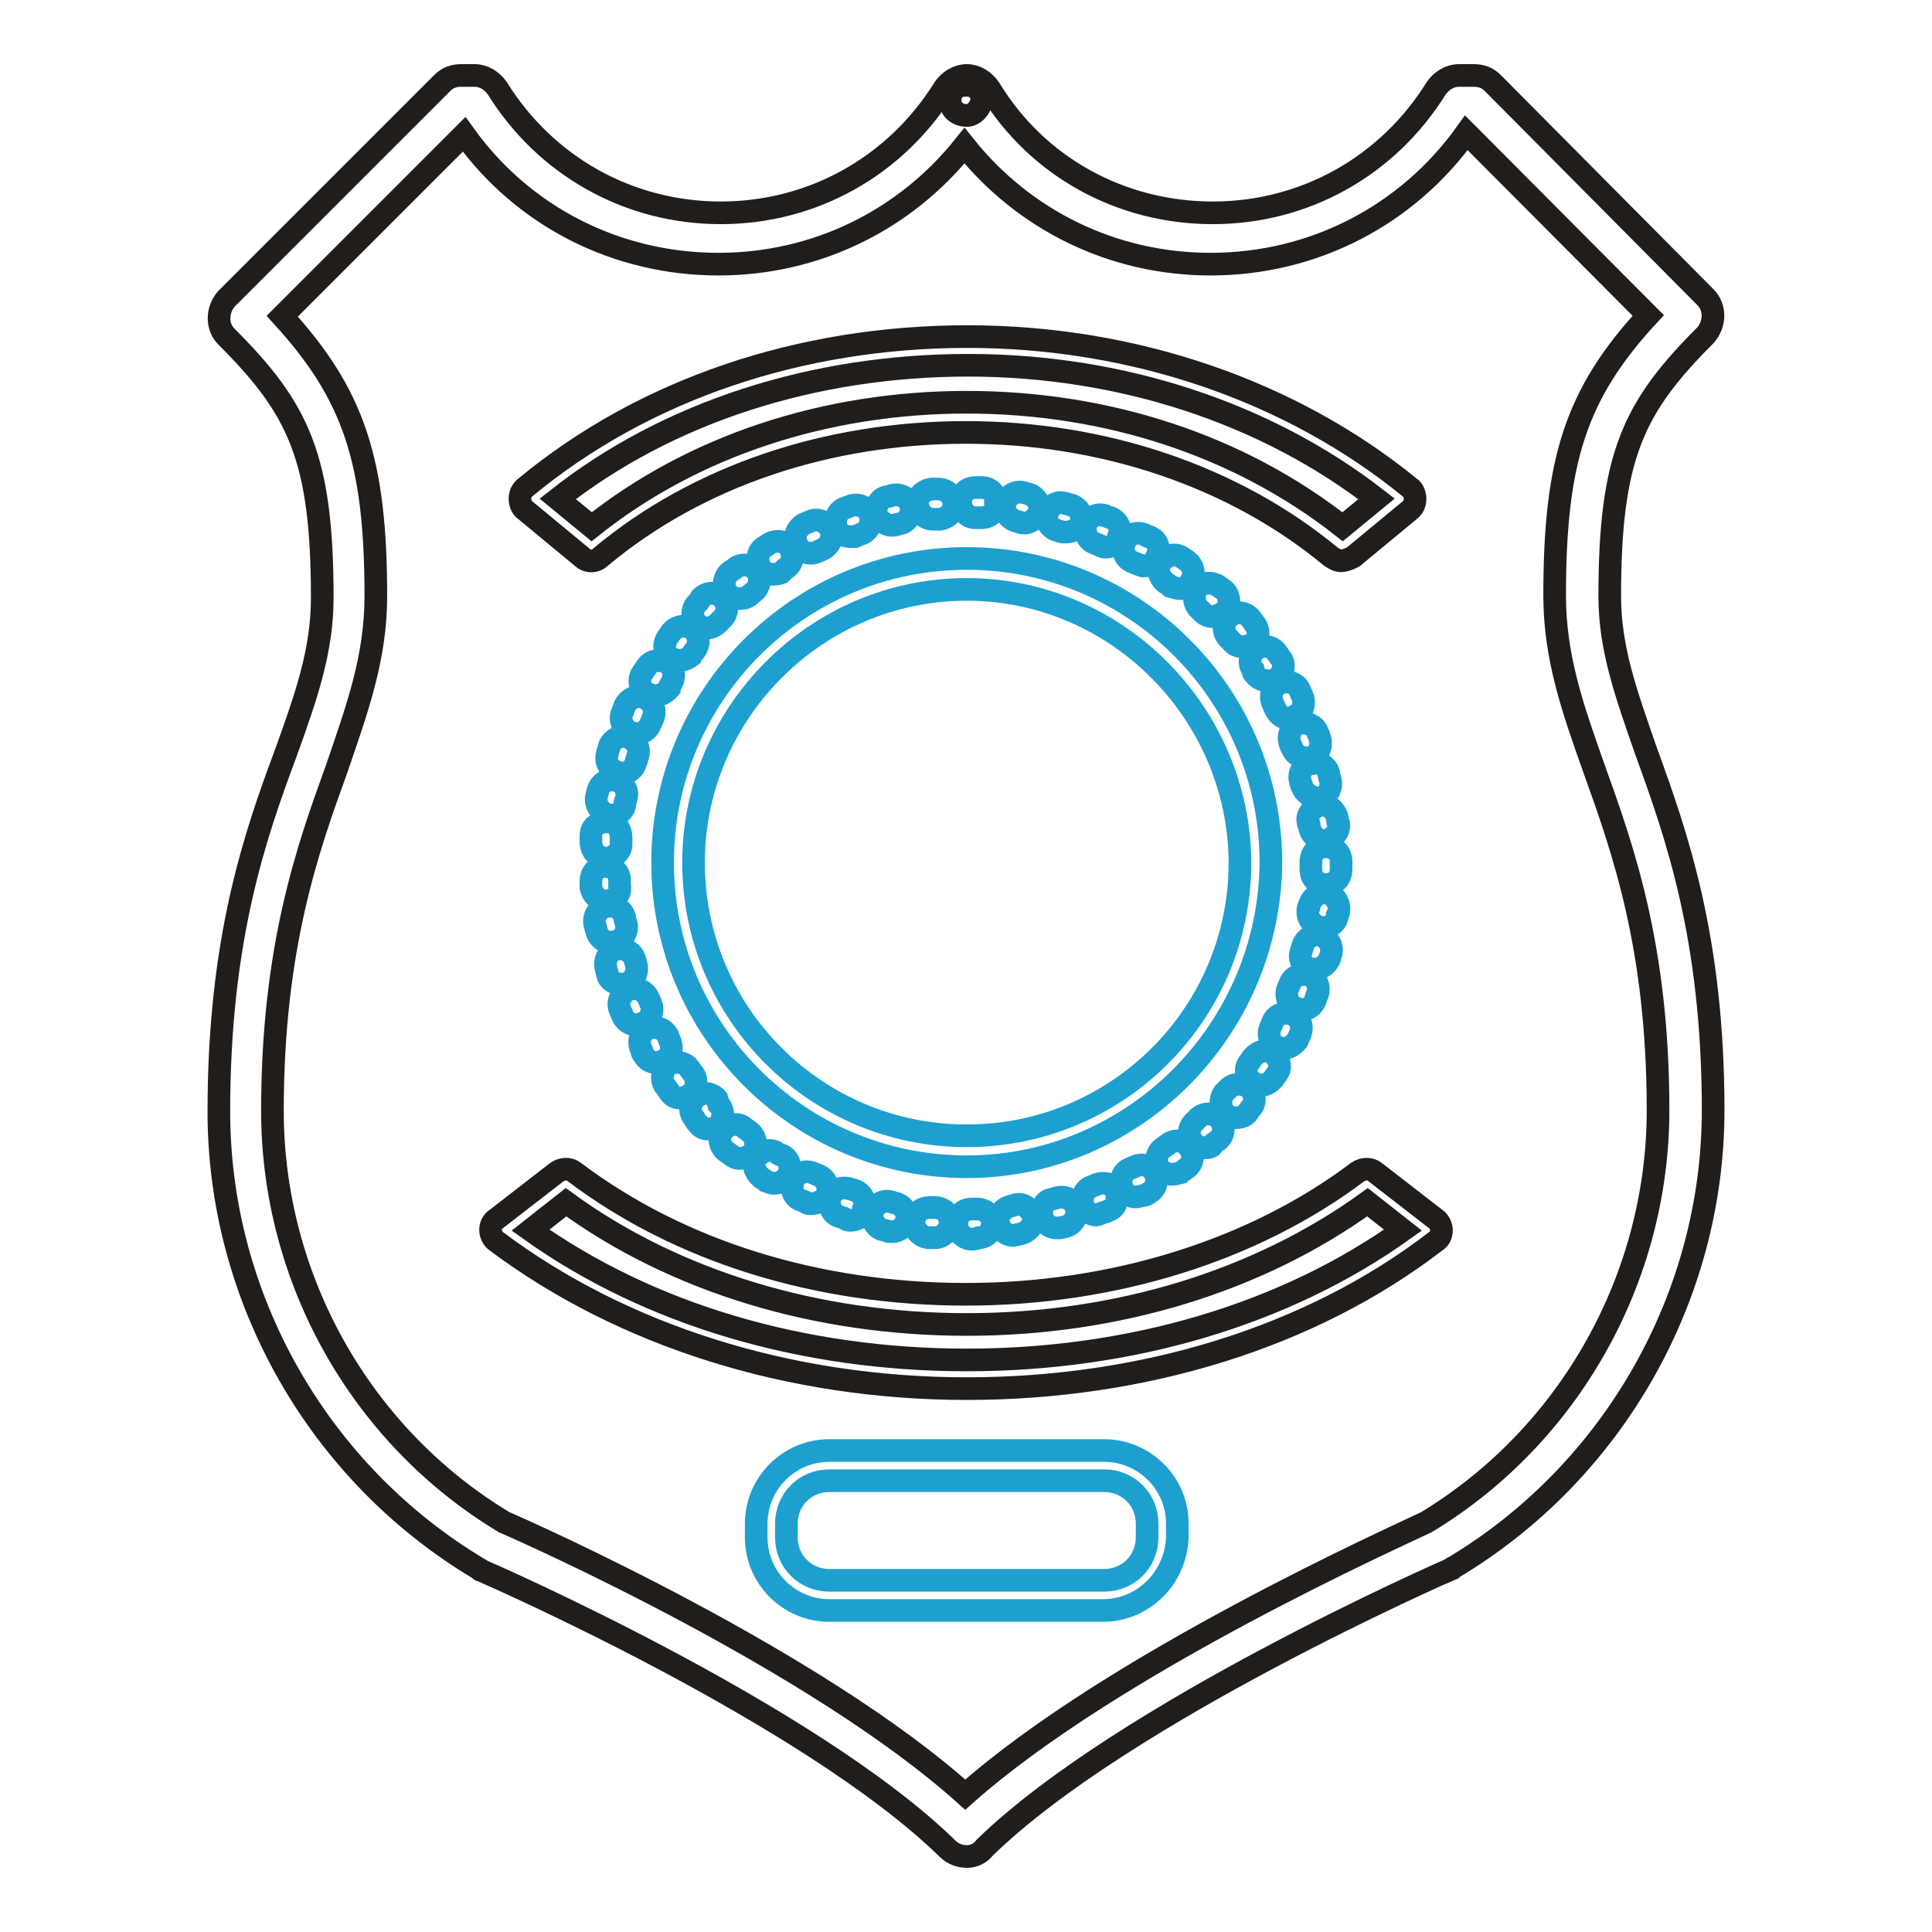
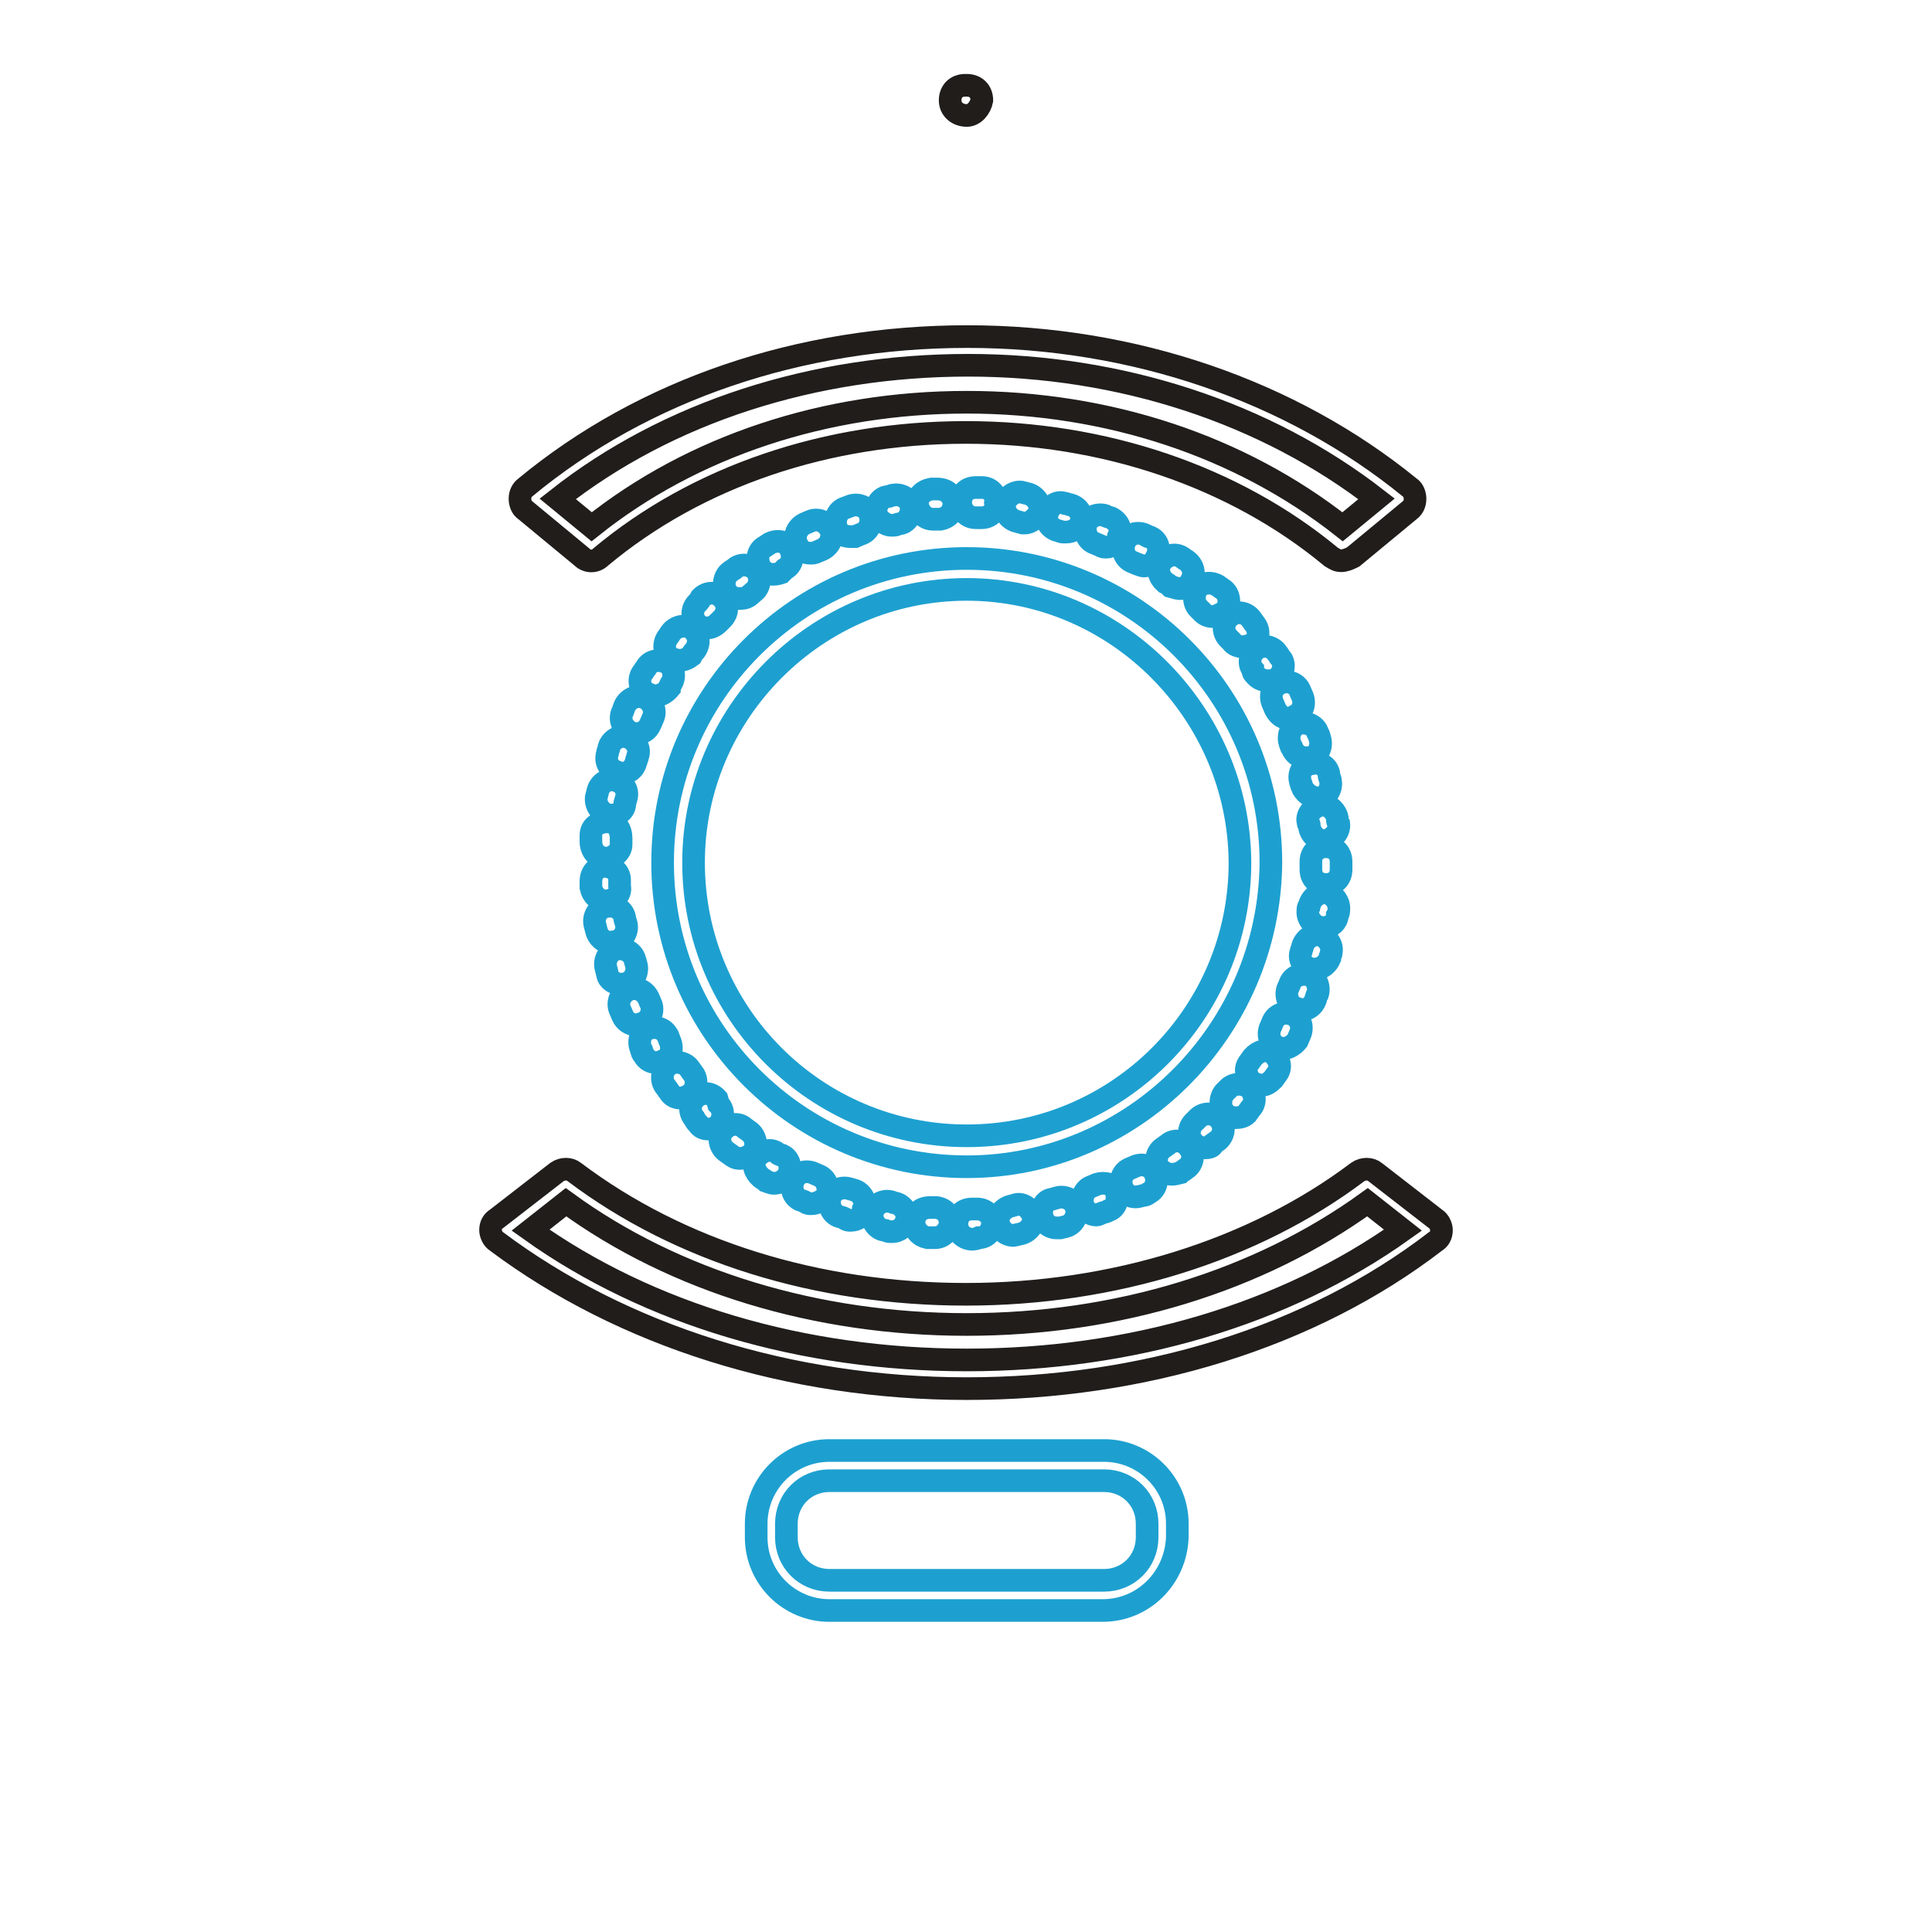
<svg xmlns="http://www.w3.org/2000/svg" version="1.1" x="0px" y="0px" viewBox="0 0 256 256" enable-background="new 0 0 256 256" xml:space="preserve">
  <g>
    <path stroke-width="3" fill-opacity="0" stroke="#201d1b" d="M128.1,15.3c-1.2,0-2.2-0.8-2.2-2c0-1.2,0.8-2,2-2h0.2c1.2,0,2,0.8,2,2C129.9,14.3,129.1,15.3,128.1,15.3z" />
-     <path stroke-width="3" fill-opacity="0" stroke="#201d1b" d="M128.1,246c-0.8,0-1.8-0.3-2.5-1c-18.4-18-61.3-36.7-61.8-36.9c-0.2,0-0.3-0.2-0.3-0.2 C42.2,195.2,29,172,29,147.3c0-22.9,4.8-36.6,8.9-47.6c2.7-7.5,4.8-13.5,4.8-20.5c0-18.7-3.2-25.1-12.7-34.6c-1.3-1.3-1.3-3.5,0-5 L58.6,11c0.7-0.7,1.5-1,2.5-1h1.8c1.2,0,2.3,0.7,3,1.7C72.3,22,83.3,28.2,95.5,28.2c12.2,0,23.2-6.2,29.6-16.5c0.7-1,1.8-1.7,3-1.7 c1.2,0,2.3,0.7,3,1.7c6.3,10.4,17.4,16.5,29.6,16.5c12.2,0,23.2-6.2,29.6-16.5c0.7-1,1.8-1.7,3-1.7h2c1,0,1.8,0.3,2.5,1L226,39.4 c1.3,1.3,1.3,3.5,0,5c-9.5,9.5-12.7,15.9-12.7,34.6c0,7,2.2,13,4.8,20.5c4,11,8.9,24.7,8.9,47.6c0,24.7-13.2,47.9-34.4,60.6 c-0.2,0-0.3,0.2-0.3,0.2c-0.5,0.2-43.4,19-61.8,36.9C129.8,245.7,128.9,246,128.1,246z M66.8,201.7c3.5,1.5,41.4,18.4,61.1,36.1 c19.7-17.5,57.6-34.4,61.1-36.1c19-11.5,30.7-32.4,30.7-54.6c0-21.7-4.7-34.7-8.5-45.3c-2.8-7.9-5.2-14.7-5.2-22.9 c0-17.9,2.8-26.7,12.4-37.1l-24.1-24.2c-7.8,10.9-20.2,17.4-33.9,17.4c-12.9,0-24.7-5.8-32.6-15.7c-7.9,9.9-19.7,15.7-32.6,15.7 c-13.5,0-25.9-6.3-33.7-17.2L37.4,41.9C46.9,52.3,49.8,61.1,49.8,79c0,8.2-2.5,15-5.2,22.9c-3.8,10.5-8.5,23.6-8.5,45.3 C36.1,169.3,47.7,190.2,66.8,201.7L66.8,201.7z" />
    <path stroke-width="3" fill-opacity="0" stroke="#1da0d0" d="M128.1,154.6c-22.2,0-40.3-18-40.3-40.3c0-22.2,18-40.3,40.3-40.3c22.2,0,40.3,18,40.3,40.3 C168.2,136.6,150.1,154.6,128.1,154.6z M128.1,78.1c-20,0-36.2,16.4-36.2,36.2c0,20,16.2,36.2,36.2,36.2c20,0,36.2-16.2,36.2-36.2 C164.2,94.5,148,78.1,128.1,78.1z" />
    <path stroke-width="3" fill-opacity="0" stroke="#201d1b" d="M177.7,74.3c-0.5,0-0.8-0.2-1.3-0.5c-12.9-10.7-30.2-16.5-48.4-16.5c-18.4,0-35.6,5.8-48.4,16.5 c-0.7,0.7-1.8,0.7-2.5,0l-7.5-6.2c-0.5-0.3-0.7-1-0.7-1.5c0-0.7,0.3-1.2,0.7-1.5c15.7-13,36.4-20,58.6-20c22,0,42.9,7.2,58.6,20 c0.5,0.3,0.7,1,0.7,1.5c0,0.7-0.3,1.2-0.7,1.5l-7.5,6.2C178.7,74.1,178.2,74.3,177.7,74.3z M128.1,53.3c18.7,0,36.2,5.8,49.8,16.5 l4.5-3.7c-14.7-11.4-33.9-17.7-54.1-17.7c-20.5,0-39.8,6.2-54.4,17.7l4.5,3.7C91.8,59.1,109.4,53.3,128.1,53.3z M128.1,184 c-23.5,0-45.6-7-62.3-19.5c-0.5-0.3-0.8-1-0.8-1.5c0-0.7,0.3-1.2,0.8-1.5l8-6.2c0.7-0.5,1.7-0.5,2.3,0 c13.9,10.5,32.2,16.2,51.9,16.2c19.5,0,38.1-5.8,51.9-16.2c0.7-0.5,1.7-0.5,2.3,0l8,6.2c0.5,0.3,0.8,1,0.8,1.5 c0,0.7-0.3,1.2-0.8,1.5C173.7,177.2,151.5,184,128.1,184z M70.3,163c15.7,11.2,36.1,17.2,57.8,17.2c21.7,0,42.1-6,57.8-17.2 l-4.7-3.7c-14.4,10.4-33.1,16.2-53.1,16.2c-19.9,0-38.7-5.7-53.1-16.2L70.3,163z" />
    <path stroke-width="3" fill-opacity="0" stroke="#1da0d0" d="M128.8,164.2c-1,0-2-0.8-2-2c0-1.2,0.8-2,2-2h0.7c1,0,2,0.8,2,1.8c0,1.2-0.8,2-1.8,2 C129.3,164.2,128.9,164.2,128.8,164.2z M123.9,164h-1c-1-0.2-1.8-1-1.8-2.2c0.2-1.2,1-1.8,2.2-1.8h0.8c1.2,0.2,1.8,1,1.8,2.2 C125.7,163.2,124.9,164,123.9,164z M134.3,163.7c-1,0-1.8-0.7-2-1.7c-0.2-1,0.7-2,1.7-2.2l0.7-0.2c1-0.2,2,0.7,2.2,1.7 c0.2,1-0.7,2-1.7,2.2L134.3,163.7C134.4,163.7,134.4,163.7,134.3,163.7z M118.2,163.2h-0.3c-0.3,0-0.5-0.2-0.8-0.2 c-1-0.2-1.7-1.3-1.5-2.3c0.2-1,1.3-1.7,2.3-1.5c0.2,0,0.5,0.2,0.7,0.2c1,0.2,1.8,1.3,1.5,2.3C119.9,162.5,119.2,163.2,118.2,163.2z  M139.9,162.7c-0.8,0-1.7-0.7-1.8-1.5c-0.3-1,0.3-2.2,1.3-2.3l0.7-0.2c1-0.3,2.2,0.3,2.5,1.3c0.3,1-0.3,2.2-1.3,2.5l-0.8,0.2H139.9 L139.9,162.7z M112.7,161.7c-0.2,0-0.5,0-0.7-0.2c-0.3-0.2-0.5-0.2-0.8-0.3c-1-0.3-1.5-1.5-1.2-2.5c0.3-1,1.5-1.5,2.5-1.2l0.7,0.2 c1,0.3,1.7,1.5,1.2,2.5C114.4,161.2,113.6,161.7,112.7,161.7z M145.3,161c-0.8,0-1.5-0.5-1.8-1.3c-0.3-1,0.2-2.2,1.2-2.5l0.7-0.3 c1-0.3,2.2,0,2.5,1c0.3,1,0,2.2-1,2.5c-0.3,0.2-0.5,0.2-0.8,0.3C145.8,160.8,145.5,161,145.3,161L145.3,161z M107.5,159.5 c-0.3,0-0.5,0-0.8-0.2c-0.2-0.2-0.5-0.2-0.7-0.3c-1-0.5-1.3-1.7-0.8-2.7c0.5-1,1.7-1.3,2.7-0.8l0.7,0.3c1,0.5,1.3,1.7,1,2.7 C109,159.1,108.2,159.5,107.5,159.5z M150.5,158.6c-0.7,0-1.3-0.3-1.7-1c-0.5-1-0.2-2.2,0.8-2.7l0.7-0.3c1-0.5,2.2-0.2,2.7,0.8 c0.5,1,0.2,2.2-0.8,2.7c-0.2,0.2-0.5,0.3-0.7,0.3C151,158.5,150.8,158.6,150.5,158.6L150.5,158.6z M102.5,156.8 c-0.3,0-0.7-0.2-1-0.3c-0.2-0.2-0.5-0.3-0.7-0.5c-0.8-0.7-1.2-1.8-0.5-2.7c0.7-0.8,1.8-1.2,2.7-0.5c0.2,0.2,0.5,0.3,0.7,0.3 c1,0.5,1.2,1.8,0.7,2.7C103.9,156.5,103.2,156.8,102.5,156.8L102.5,156.8z M155.3,155.6c-0.7,0-1.2-0.3-1.7-0.8 c-0.7-0.8-0.3-2.2,0.5-2.7l0.7-0.5c0.8-0.7,2.2-0.5,2.8,0.5c0.7,0.8,0.5,2.2-0.5,2.8c-0.2,0.2-0.5,0.3-0.7,0.5 C156,155.5,155.6,155.6,155.3,155.6z M98,153.5c-0.5,0-0.8-0.2-1.2-0.5l-0.7-0.5c-0.8-0.7-1-2-0.2-2.8c0.7-0.8,2-1,2.8-0.2l0.7,0.5 c0.8,0.7,1,2,0.3,2.8C99.2,153.3,98.5,153.5,98,153.5z M159.6,152.1c-0.5,0-1-0.2-1.5-0.7c-0.7-0.8-0.7-2,0.2-2.8l0.5-0.5 c0.8-0.7,2-0.7,2.8,0.2c0.7,0.8,0.7,2-0.2,2.8l-0.7,0.5C160.7,152,160.1,152.1,159.6,152.1z M93.8,149.6c-0.5,0-1-0.2-1.3-0.7 c-0.2-0.2-0.3-0.3-0.5-0.7c-0.7-0.8-0.7-2,0.2-2.8c0.8-0.7,2-0.7,2.8,0.2l0.2,0.7c0.8,0.8,0.7,2,0,2.8 C94.8,149.5,94.3,149.6,93.8,149.6z M163.7,148.1c-0.5,0-1-0.2-1.3-0.5c-0.8-0.7-0.8-2-0.2-2.8l0.5-0.5c0.7-0.8,2-0.8,2.8-0.2 c0.8,0.7,1,2,0.2,2.8l-0.5,0.7C164.8,148,164.2,148.1,163.7,148.1z M90.2,145.5c-0.7,0-1.2-0.3-1.5-0.8l-0.5-0.7 c-0.7-0.8-0.5-2.2,0.3-2.8c0.8-0.7,2.2-0.5,2.8,0.3l0.5,0.7c0.7,0.8,0.5,2.2-0.3,2.8C91,145.3,90.5,145.5,90.2,145.5z M167.2,143.8 c-0.3,0-0.8-0.2-1.2-0.3c-0.8-0.7-1.2-1.8-0.5-2.7l0.5-0.7c0.7-0.8,1.8-1.2,2.7-0.5c0.8,0.7,1.2,1.8,0.5,2.7l-0.5,0.7 C168.3,143.4,167.8,143.8,167.2,143.8z M87,140.8c-0.7,0-1.3-0.3-1.7-1c-0.2-0.2-0.3-0.5-0.3-0.7c-0.5-1-0.2-2.2,0.7-2.7 c1-0.5,2.2-0.2,2.7,0.7c0.2,0.2,0.2,0.5,0.3,0.7c0.5,1,0.3,2.2-0.7,2.7C87.7,140.6,87.3,140.8,87,140.8z M170.2,138.9 c-0.3,0-0.7,0-1-0.2c-1-0.5-1.3-1.7-0.8-2.7l0.3-0.7c0.5-1,1.7-1.3,2.7-0.8c1,0.5,1.3,1.7,0.8,2.7l-0.3,0.7 C171.5,138.4,170.8,138.9,170.2,138.9L170.2,138.9z M84.3,135.8c-0.8,0-1.5-0.5-1.8-1.2l-0.3-0.7c-0.5-1,0-2.2,1-2.7s2.2,0,2.7,1 l0.3,0.7c0.5,1,0,2.2-1,2.7C84.8,135.6,84.7,135.8,84.3,135.8z M172.5,133.8c-0.2,0-0.5,0-0.7-0.2c-1-0.3-1.5-1.5-1.2-2.5l0.3-0.7 c0.3-1,1.5-1.5,2.5-1.2c1,0.3,1.5,1.5,1.2,2.5c-0.2,0.3-0.2,0.5-0.3,0.8C174,133.3,173.3,133.8,172.5,133.8z M82.3,130.4 c-0.8,0-1.7-0.5-1.8-1.3l-0.2-0.8c-0.3-1,0.3-2.2,1.3-2.5c1-0.3,2.2,0.3,2.5,1.3l0.2,0.7c0.3,1-0.3,2.2-1.3,2.5 C82.8,130.4,82.5,130.4,82.3,130.4z M174.2,128.4h-0.5c-1-0.3-1.7-1.3-1.3-2.3c0-0.2,0.2-0.5,0.2-0.7c0.3-1,1.3-1.7,2.3-1.5 c1,0.3,1.7,1.3,1.5,2.3c0,0.3-0.2,0.5-0.2,0.8C175.9,127.7,175.2,128.4,174.2,128.4L174.2,128.4z M81,124.9c-1,0-1.8-0.7-2-1.7 l-0.2-0.8c-0.2-1,0.5-2.2,1.7-2.3c1-0.2,2.2,0.5,2.3,1.7l0.2,0.7c0.2,1-0.5,2.2-1.7,2.3C81.3,124.9,81.2,124.9,81,124.9z  M175.4,122.9H175c-1-0.2-1.8-1.2-1.7-2.2c0-0.2,0-0.5,0.2-0.7c0.2-1,1.2-1.8,2.2-1.7c1,0.2,1.8,1.2,1.7,2.2c0,0.3,0,0.5-0.2,0.8 C177.2,122.1,176.4,122.9,175.4,122.9z M80.3,119.4c-1,0-1.8-0.8-2-1.8v-0.8c0-1.2,0.8-2,1.8-2c1.2,0,2,0.8,2,1.8v0.8 C82.3,118.4,81.7,119.2,80.3,119.4C80.5,119.4,80.5,119.4,80.3,119.4z M175.7,117.2c-1.2,0-2-0.8-2-2v-1c0-1.2,0.8-2,2-2 c1.2,0,2,0.8,2,2v1C177.7,116.4,176.9,117.2,175.7,117.2z M80.3,113.7c-1.2,0-2-1-2-2.2v-0.8c0-1.2,1-1.8,2.2-1.8 c1.2,0,1.8,1,1.8,2.2v0.8C82.3,112.9,81.3,113.7,80.3,113.7z M175.5,111.4c-1,0-1.8-0.8-2-1.8c0-0.2,0-0.5-0.2-0.7 c-0.2-1,0.7-2,1.7-2.2s2,0.7,2.2,1.7c0,0.3,0,0.5,0.2,0.8C177.5,110.2,176.7,111.2,175.5,111.4 C175.7,111.4,175.5,111.4,175.5,111.4L175.5,111.4z M81,108h-0.3c-1-0.2-1.8-1.2-1.7-2.3l0.2-0.8c0.2-1,1.2-1.8,2.3-1.5 c1,0.2,1.8,1.2,1.5,2.3l-0.2,0.7C82.8,107.4,82,108,81,108z M174.5,105.7c-0.8,0-1.7-0.7-2-1.5c0-0.2-0.2-0.5-0.2-0.7 c-0.3-1,0.3-2.2,1.5-2.3c1-0.3,2.2,0.3,2.3,1.5c0,0.3,0.2,0.5,0.2,0.8c0.2,1-0.5,2.2-1.5,2.3C174.8,105.7,174.7,105.7,174.5,105.7z  M82.3,102.5c-0.2,0-0.3,0-0.5-0.2c-1-0.3-1.7-1.3-1.3-2.5c0-0.3,0.2-0.5,0.2-0.8c0.3-1,1.5-1.7,2.5-1.3c1,0.3,1.7,1.5,1.3,2.5 c0,0.2-0.2,0.5-0.2,0.7C84,102,83.2,102.5,82.3,102.5L82.3,102.5z M173,100.4c-0.8,0-1.5-0.5-1.8-1.3c-0.2-0.2-0.2-0.5-0.3-0.7 c-0.3-1,0.2-2.2,1.2-2.5s2.2,0.2,2.5,1.2c0.2,0.3,0.2,0.5,0.3,0.8c0.3,1-0.2,2.2-1.2,2.5H173L173,100.4z M84.3,97.2 c-0.3,0-0.5,0-0.8-0.2c-1-0.5-1.5-1.7-1-2.7l0.3-0.8c0.5-1,1.7-1.5,2.7-1s1.5,1.7,1,2.7l-0.3,0.7C85.8,96.9,85,97.2,84.3,97.2z  M170.8,95.2c-0.7,0-1.3-0.3-1.8-1.2l-0.3-0.7c-0.5-1-0.2-2.2,0.8-2.7c1-0.5,2.2-0.2,2.7,0.8l0.3,0.7c0.5,1,0.2,2.2-0.8,2.7 C171.3,95,171,95.2,170.8,95.2z M86.8,92.2c-0.3,0-0.7-0.2-1-0.3c-1-0.5-1.3-1.8-0.7-2.7c0.2-0.2,0.3-0.5,0.5-0.7 c0.5-1,1.8-1.2,2.7-0.7c1,0.5,1.2,1.8,0.7,2.7c-0.2,0.2-0.3,0.5-0.3,0.7C88.2,91.8,87.5,92.2,86.8,92.2z M168,90.2 c-0.7,0-1.3-0.3-1.7-0.8c-0.2-0.2-0.3-0.3-0.3-0.7c-0.7-0.8-0.3-2.2,0.5-2.7c0.8-0.7,2.2-0.3,2.7,0.5c0.2,0.2,0.3,0.5,0.5,0.7 c0.7,0.8,0.3,2.2-0.5,2.7C168.7,90.2,168.3,90.2,168,90.2L168,90.2z M90,87.5c-0.3,0-0.8-0.2-1.2-0.3c-0.8-0.7-1-1.8-0.3-2.8 c0.2-0.2,0.3-0.5,0.5-0.7c0.7-0.8,2-1,2.8-0.3c0.8,0.7,1,1.8,0.3,2.8c-0.2,0.2-0.3,0.3-0.5,0.7C91.2,87.2,90.7,87.5,90,87.5z  M164.7,85.7c-0.5,0-1.2-0.2-1.5-0.7l-0.5-0.5c-0.7-0.8-0.7-2,0.2-2.8c0.8-0.7,2-0.7,2.8,0.2l0.5,0.7c0.7,0.8,0.7,2-0.2,2.8 C165.5,85.5,165,85.7,164.7,85.7z M93.7,83.2c-0.5,0-1-0.2-1.3-0.5c-0.8-0.8-0.8-2,0-2.8c0.2-0.2,0.3-0.3,0.5-0.7 c0.8-0.8,2-0.8,2.8,0c0.8,0.8,0.8,2,0,2.8l-0.5,0.5C94.7,83,94.2,83.2,93.7,83.2z M160.7,81.7c-0.5,0-1-0.2-1.3-0.5l-0.5-0.5 c-0.8-0.7-0.8-2-0.2-2.8c0.7-0.8,2-0.8,2.8-0.2l0.7,0.5c0.8,0.7,0.8,2,0.2,2.8C161.8,81.3,161.2,81.7,160.7,81.7z M97.9,79.3 c-0.5,0-1.2-0.2-1.5-0.7c-0.7-0.8-0.5-2.2,0.3-2.8c0.2-0.2,0.5-0.3,0.7-0.5c0.8-0.7,2.2-0.5,2.8,0.3c0.7,0.8,0.5,2.2-0.3,2.8 L99.2,79C98.7,79.3,98.4,79.3,97.9,79.3z M156.3,78c-0.3,0-0.8-0.2-1.2-0.3c-0.2-0.2-0.3-0.3-0.7-0.5c-0.8-0.7-1.2-1.8-0.5-2.8 c0.7-0.8,1.8-1.2,2.8-0.5c0.2,0.2,0.5,0.3,0.7,0.5c0.8,0.7,1,1.8,0.3,2.8C157.6,77.6,157,78,156.3,78L156.3,78z M102.4,76.1 c-0.7,0-1.3-0.3-1.7-1c-0.5-1-0.3-2.2,0.7-2.7L102,72c1-0.5,2.2-0.3,2.7,0.7c0.5,1,0.3,2.2-0.7,2.7l-0.5,0.5 C103.2,76,102.9,76.1,102.4,76.1z M151.6,75c-0.3,0-0.7-0.2-1-0.3l-0.7-0.3c-1-0.5-1.3-1.7-0.8-2.7c0.5-1,1.7-1.3,2.7-0.8 c0.2,0.2,0.5,0.3,0.7,0.3c1,0.5,1.3,1.7,0.7,2.7C153,74.5,152.3,75,151.6,75L151.6,75z M107.4,73.3c-0.7,0-1.5-0.3-1.8-1.2 c-0.5-1,0-2.2,1-2.7l0.7-0.3c1-0.5,2.2,0,2.7,1s0,2.2-1,2.7l-0.7,0.3C107.9,73.3,107.7,73.3,107.4,73.3z M146.6,72.5 c-0.3,0-0.5,0-0.8-0.2l-0.7-0.3c-1-0.3-1.5-1.5-1.2-2.5c0.3-1,1.5-1.5,2.5-1.2c0.3,0.2,0.5,0.2,0.8,0.3c1,0.5,1.5,1.5,1,2.5 C148.1,72,147.3,72.5,146.6,72.5z M112.6,71.1c-0.8,0-1.7-0.5-1.8-1.3c-0.3-1,0.2-2.2,1.2-2.5l0.8-0.3c1-0.3,2.2,0.2,2.5,1.3 c0.3,1-0.2,2.2-1.3,2.5l-0.7,0.3H112.6z M141.3,70.5h-0.5c-0.2,0-0.5-0.2-0.7-0.2c-1-0.3-1.7-1.3-1.3-2.3c0.3-1,1.3-1.7,2.3-1.3 c0.3,0,0.5,0.2,0.8,0.2c1,0.3,1.7,1.3,1.3,2.5C142.9,70,142.1,70.5,141.3,70.5L141.3,70.5z M118.1,69.6c-0.8,0-1.7-0.7-2-1.5 c-0.2-1,0.5-2.2,1.5-2.3c0.3,0,0.5-0.2,0.8-0.2c1-0.2,2.2,0.5,2.3,1.5c0.2,1-0.5,2.2-1.5,2.3c-0.2,0-0.5,0.2-0.7,0.2H118.1z  M135.8,69.3h-0.3l-0.7-0.2c-1-0.2-1.8-1.2-1.7-2.2c0.2-1,1.2-1.8,2.2-1.7l0.8,0.2c1,0.2,1.8,1.2,1.7,2.3 C137.4,68.6,136.6,69.3,135.8,69.3z M123.6,68.8c-1,0-1.8-0.8-2-1.8c-0.2-1.2,0.7-2,1.8-2.2h0.8c1.2,0,2,0.7,2.2,1.8 c0,1.2-0.7,2-1.8,2.2h-0.8H123.6z M130.1,68.6h-0.8c-1.2,0-2-1-2-2c0-1.2,0.8-2,2-2h0.8c1.2,0,2,1,1.8,2 C132.1,67.8,131.1,68.6,130.1,68.6z M146.1,213.4h-36.2c-5.3,0-9.7-4.3-9.7-9.7v-1.8c0-5.3,4.3-9.7,9.7-9.7h36.4 c5.3,0,9.7,4.3,9.7,9.7v1.8C155.8,209.1,151.5,213.4,146.1,213.4z M109.9,196.2c-3.2,0-5.7,2.5-5.7,5.7v1.8c0,3.2,2.5,5.7,5.7,5.7 h36.4c3.2,0,5.7-2.5,5.7-5.7v-1.8c0-3.2-2.5-5.7-5.7-5.7H109.9z" />
  </g>
</svg>